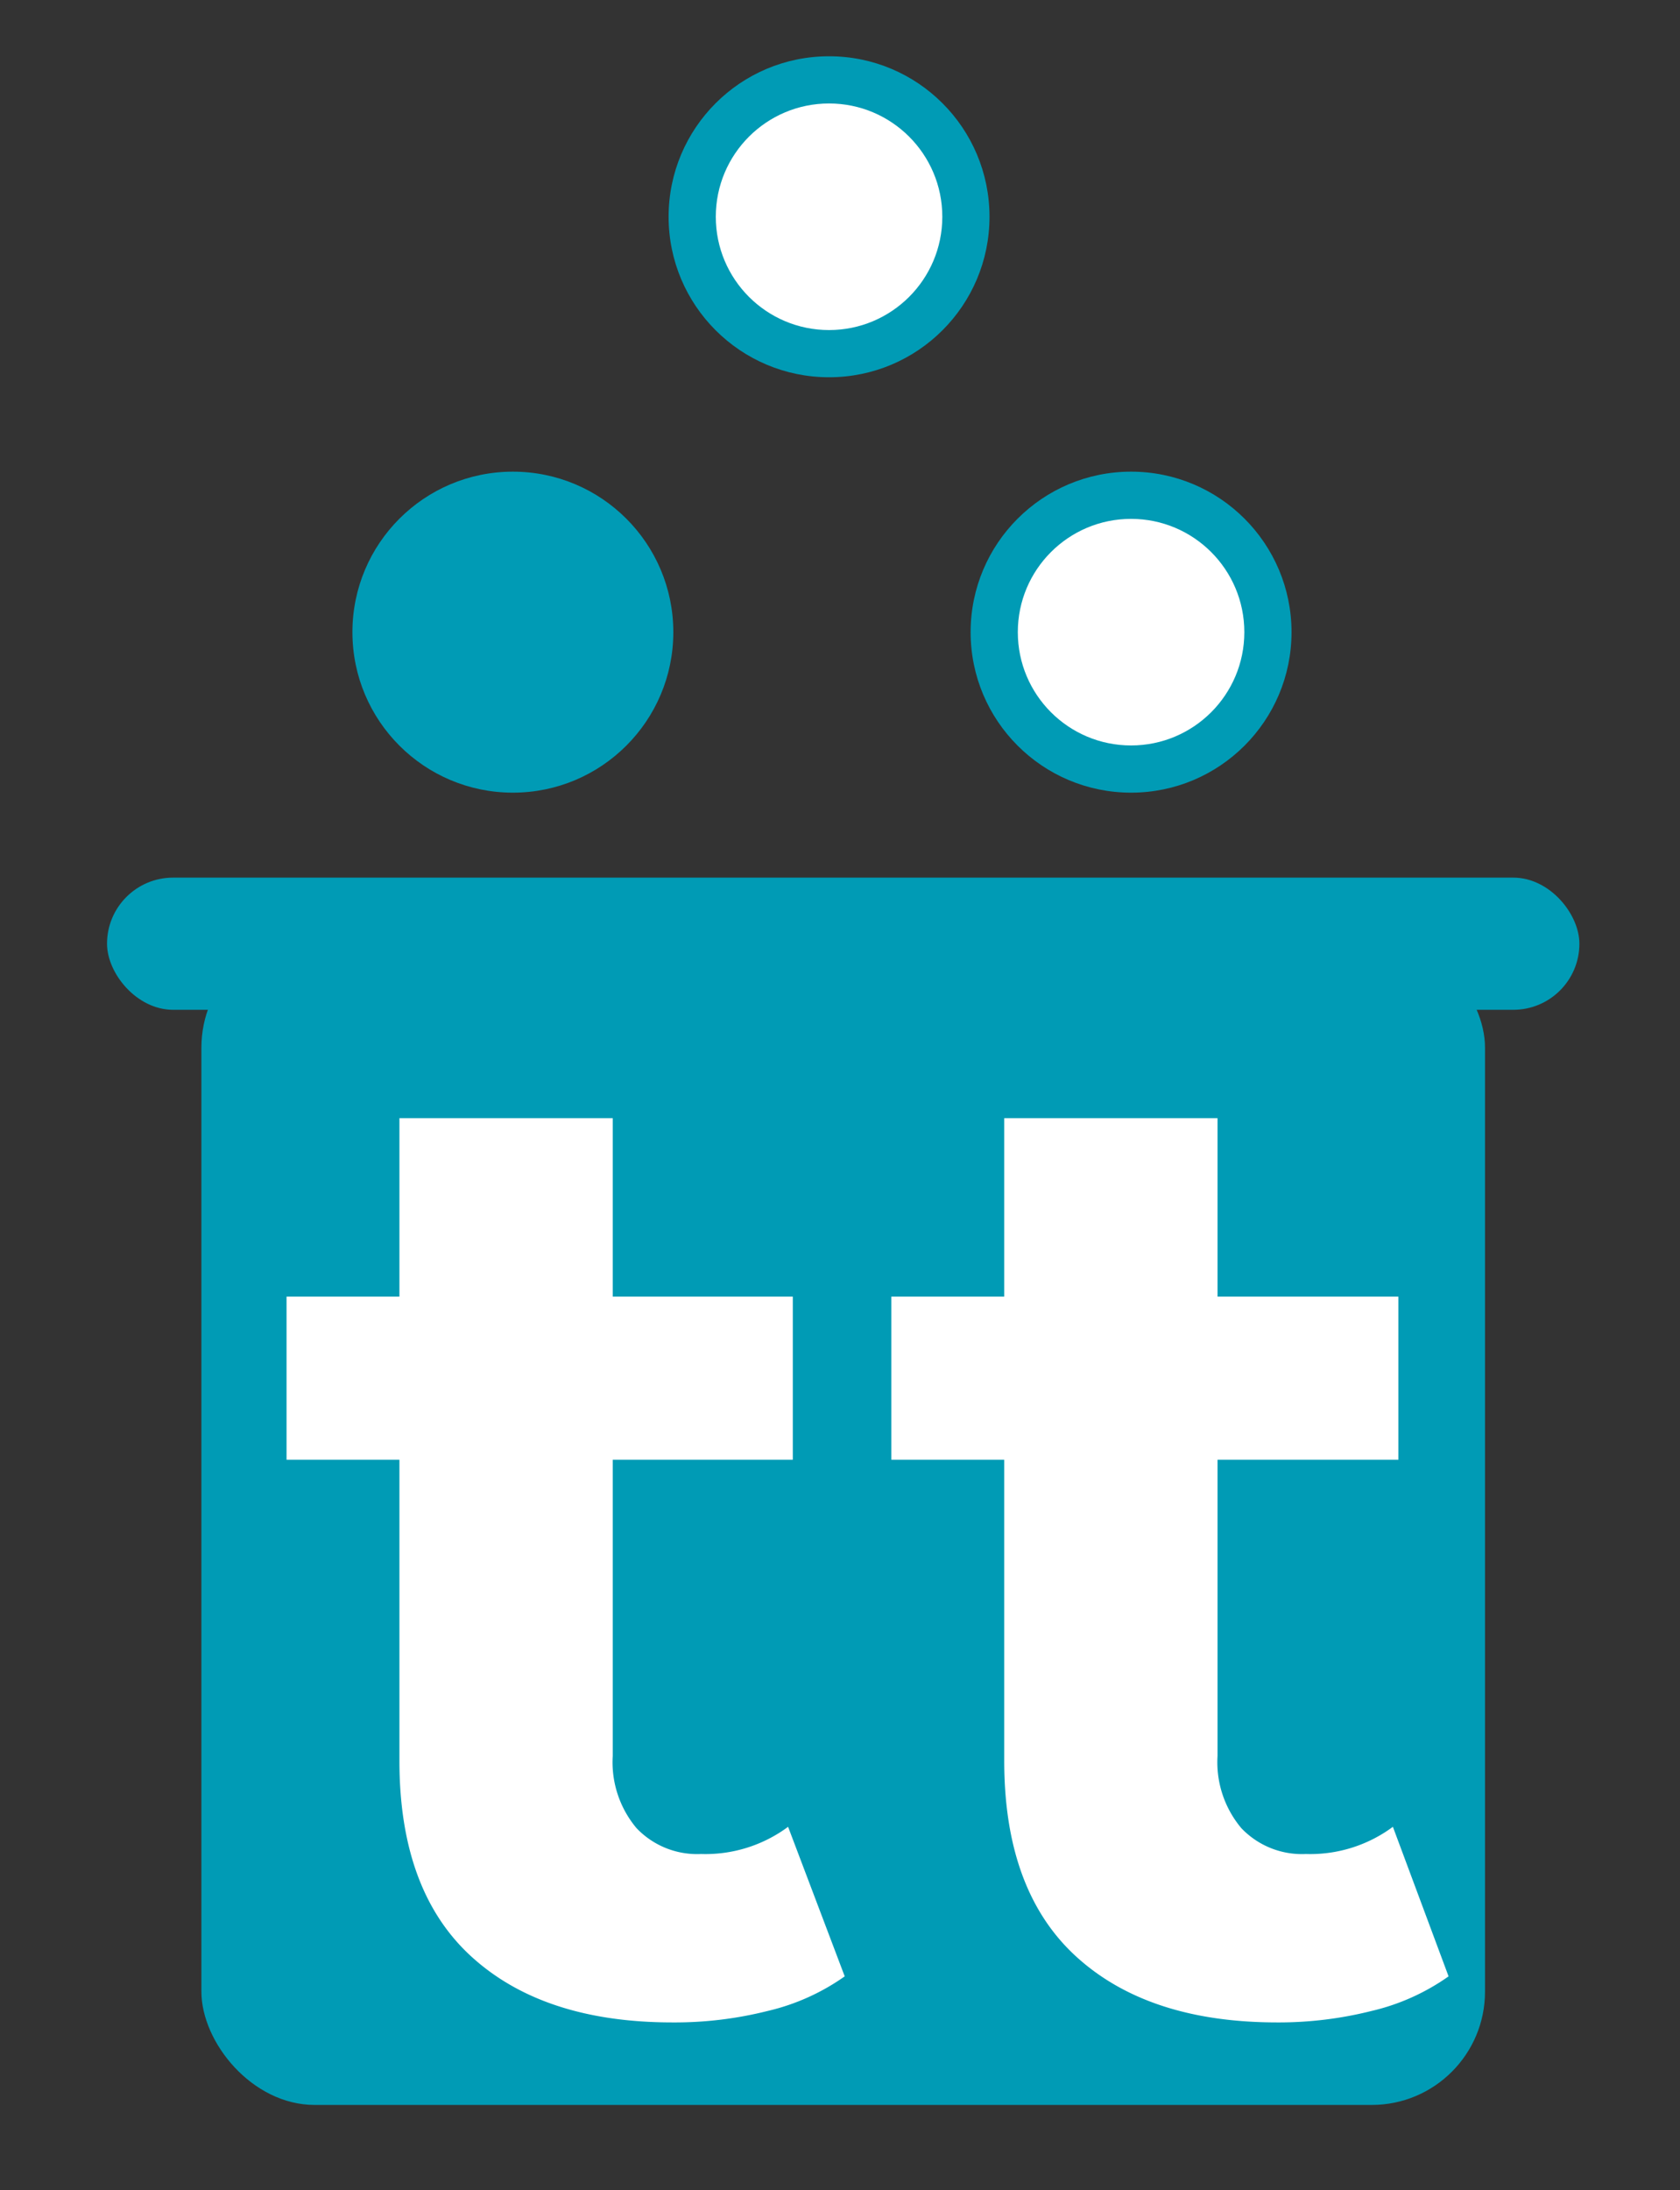
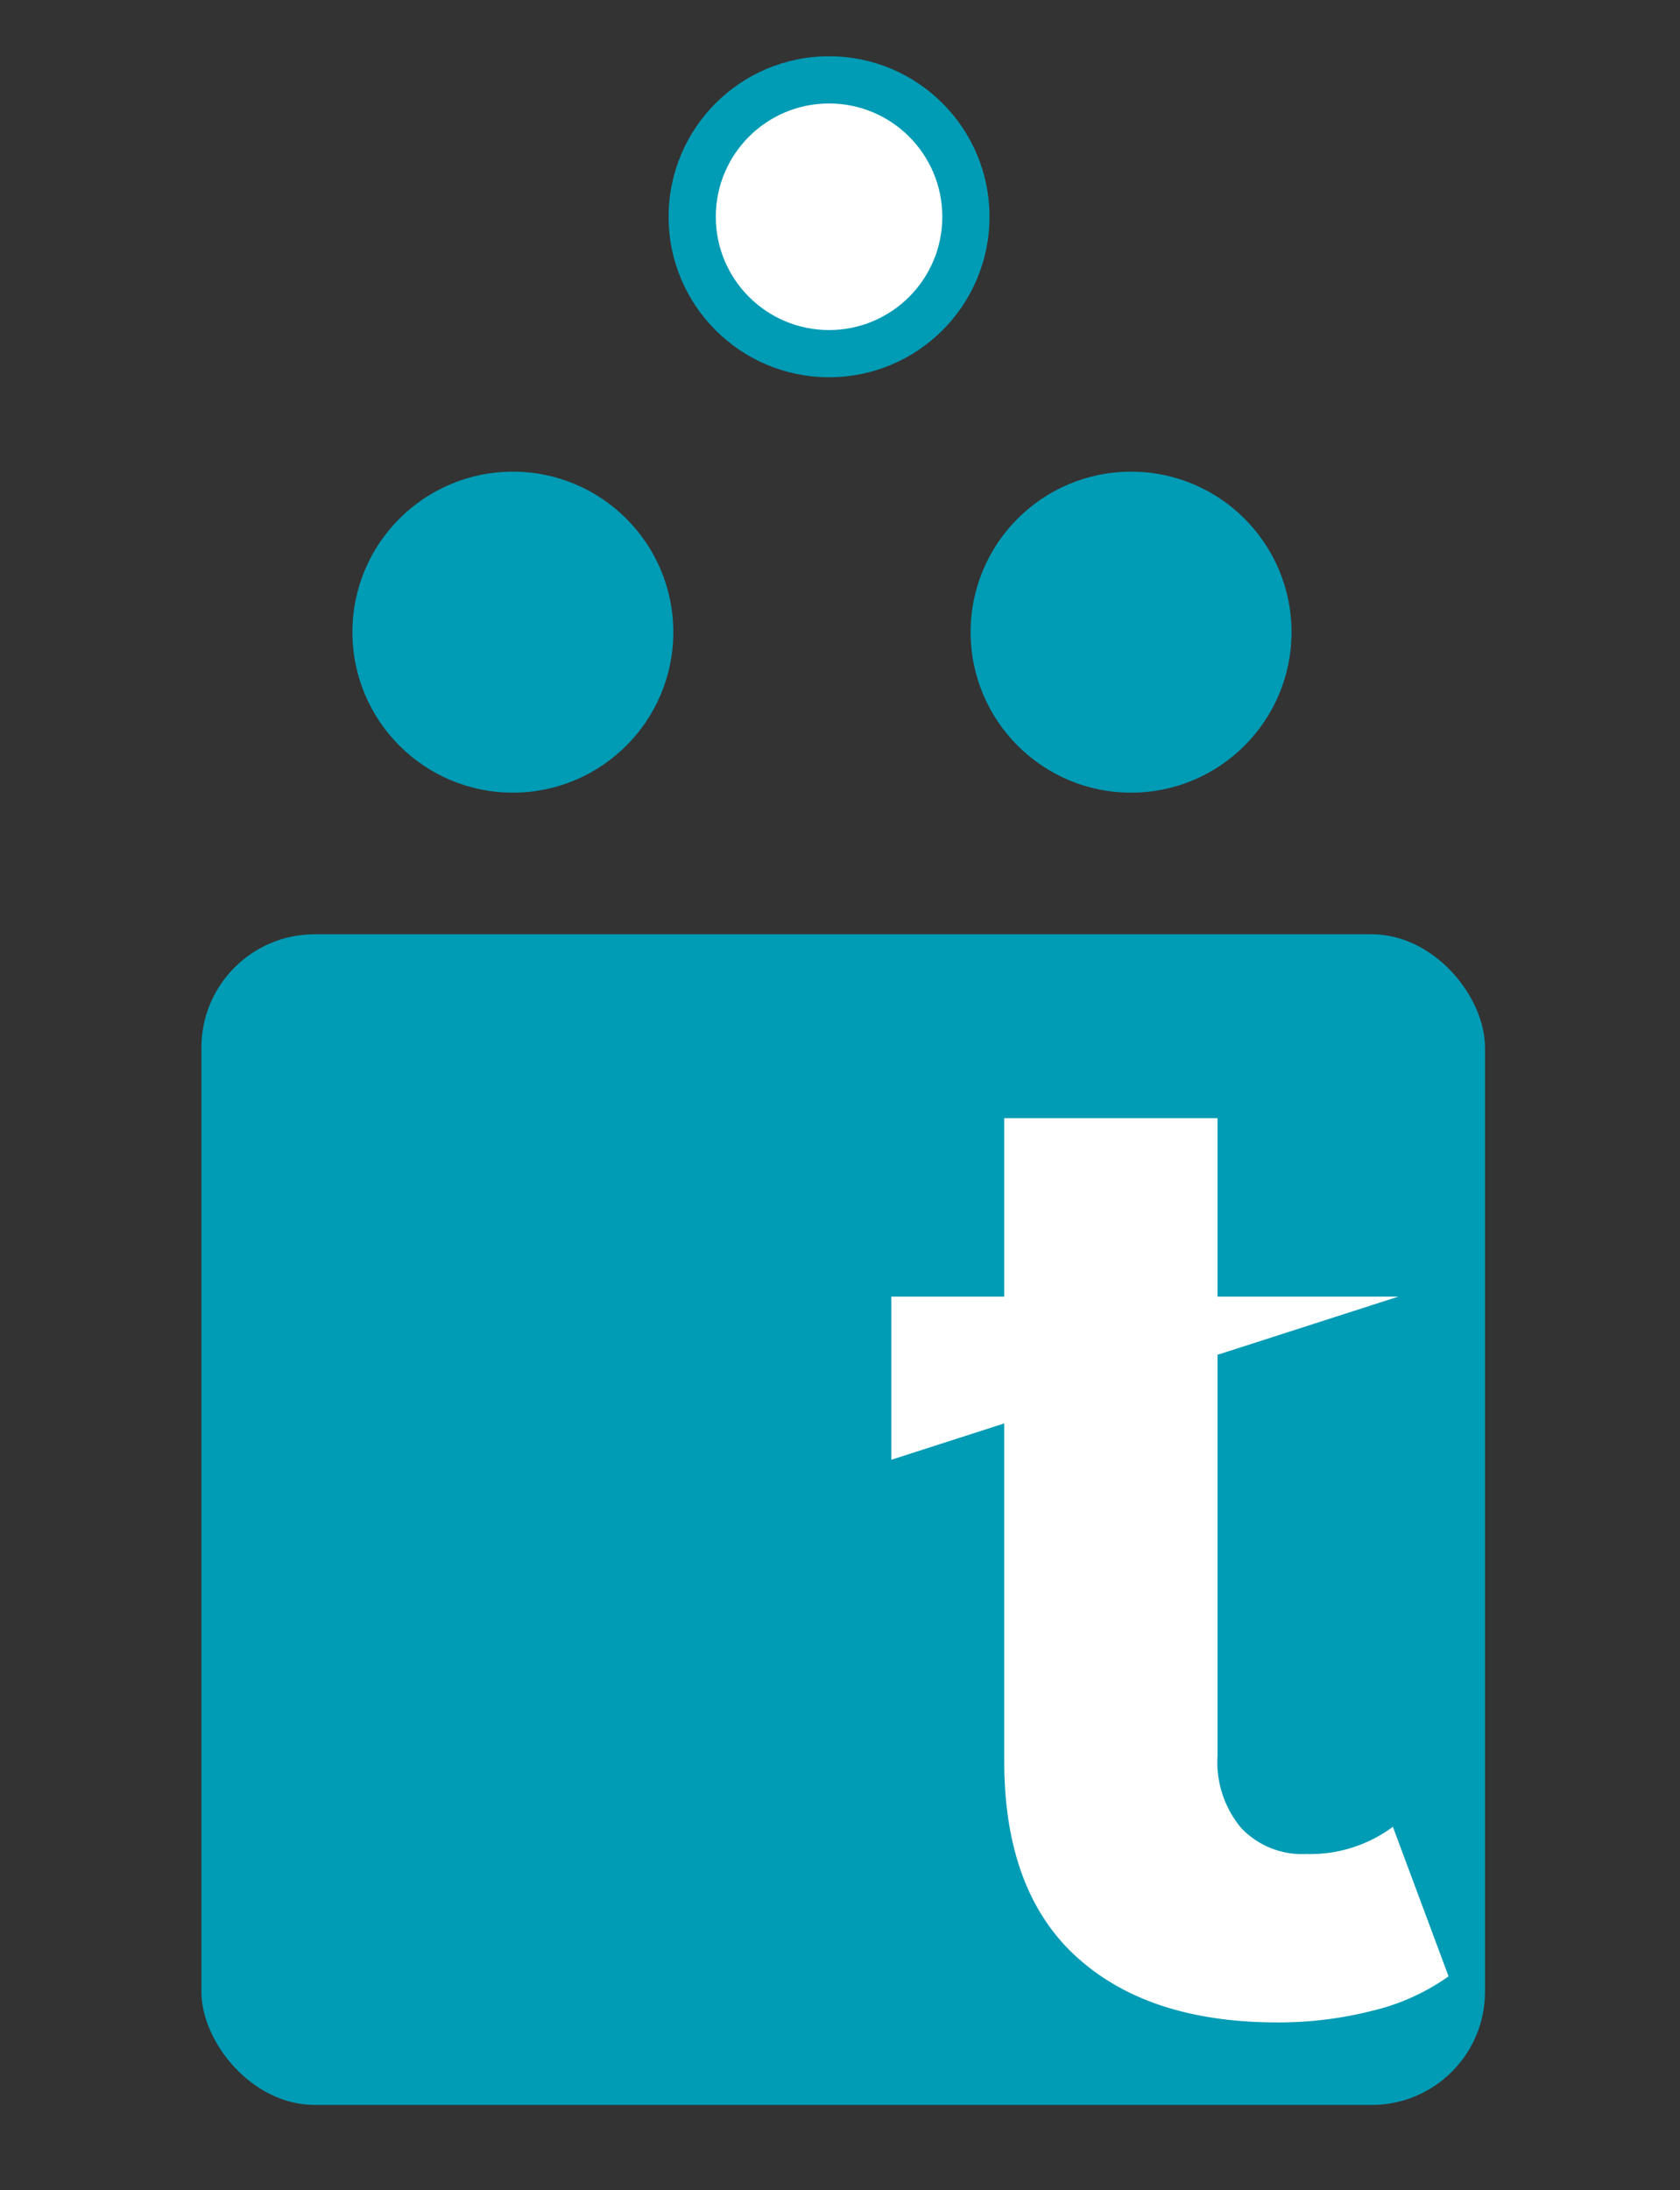
<svg xmlns="http://www.w3.org/2000/svg" id="b2a614b6-683b-4288-b7a0-a75973711d7f" data-name="Capa 1" viewBox="0 0 89 116">
  <rect x="0" y="0" width="89" height="116" fill="#333333" stroke="none" />
  <defs>
    <style>.fa3013fb-a4be-402f-83d0-1c7c1bbe95c7{fill:#009bb5;}.acd148d9-76a6-4546-9c5b-7e6c0cd6ab99{fill:#fff;}</style>
  </defs>
  <rect class="fa3013fb-a4be-402f-83d0-1c7c1bbe95c7" x="10.67" y="49.48" width="68" height="62" rx="6" />
-   <rect class="fa3013fb-a4be-402f-83d0-1c7c1bbe95c7" x="5.67" y="46.48" width="78" height="7" rx="3.5" />
  <circle class="fa3013fb-a4be-402f-83d0-1c7c1bbe95c7" cx="27.17" cy="33.48" r="8.5" />
  <circle class="fa3013fb-a4be-402f-83d0-1c7c1bbe95c7" cx="59.92" cy="33.48" r="8.5" />
-   <path class="acd148d9-76a6-4546-9c5b-7e6c0cd6ab99" d="M15.18,77.31V68.67H42v8.64Zm20.45,29.8q-6.84,0-10.66-3.49t-3.81-10.4v-34h11.3V93a5.43,5.43,0,0,0,1.26,3.82,4.43,4.43,0,0,0,3.42,1.37,7.35,7.35,0,0,0,4.61-1.44l3,7.92a11.64,11.64,0,0,1-4.07,1.83A20.14,20.14,0,0,1,35.63,107.11Z" />
-   <path class="acd148d9-76a6-4546-9c5b-7e6c0cd6ab99" d="M47.22,77.31V68.67H74.08v8.64Zm20.45,29.8q-6.84,0-10.66-3.49T53.2,93.22v-34H64.5V93a5.43,5.43,0,0,0,1.26,3.82,4.43,4.43,0,0,0,3.42,1.37,7.35,7.35,0,0,0,4.61-1.44l2.95,7.92a11.64,11.64,0,0,1-4.07,1.83A20.14,20.14,0,0,1,67.67,107.11Z" />
-   <circle class="acd148d9-76a6-4546-9c5b-7e6c0cd6ab99" cx="59.92" cy="33.48" r="6" />
+   <path class="acd148d9-76a6-4546-9c5b-7e6c0cd6ab99" d="M47.22,77.31V68.67H74.08Zm20.45,29.8q-6.84,0-10.66-3.49T53.2,93.22v-34H64.5V93a5.43,5.43,0,0,0,1.26,3.82,4.43,4.43,0,0,0,3.42,1.37,7.35,7.35,0,0,0,4.61-1.44l2.95,7.92a11.64,11.64,0,0,1-4.07,1.83A20.14,20.14,0,0,1,67.67,107.11Z" />
  <circle class="fa3013fb-a4be-402f-83d0-1c7c1bbe95c7" cx="43.92" cy="11.48" r="8.5" />
  <circle class="acd148d9-76a6-4546-9c5b-7e6c0cd6ab99" cx="43.92" cy="11.48" r="6" />
</svg>